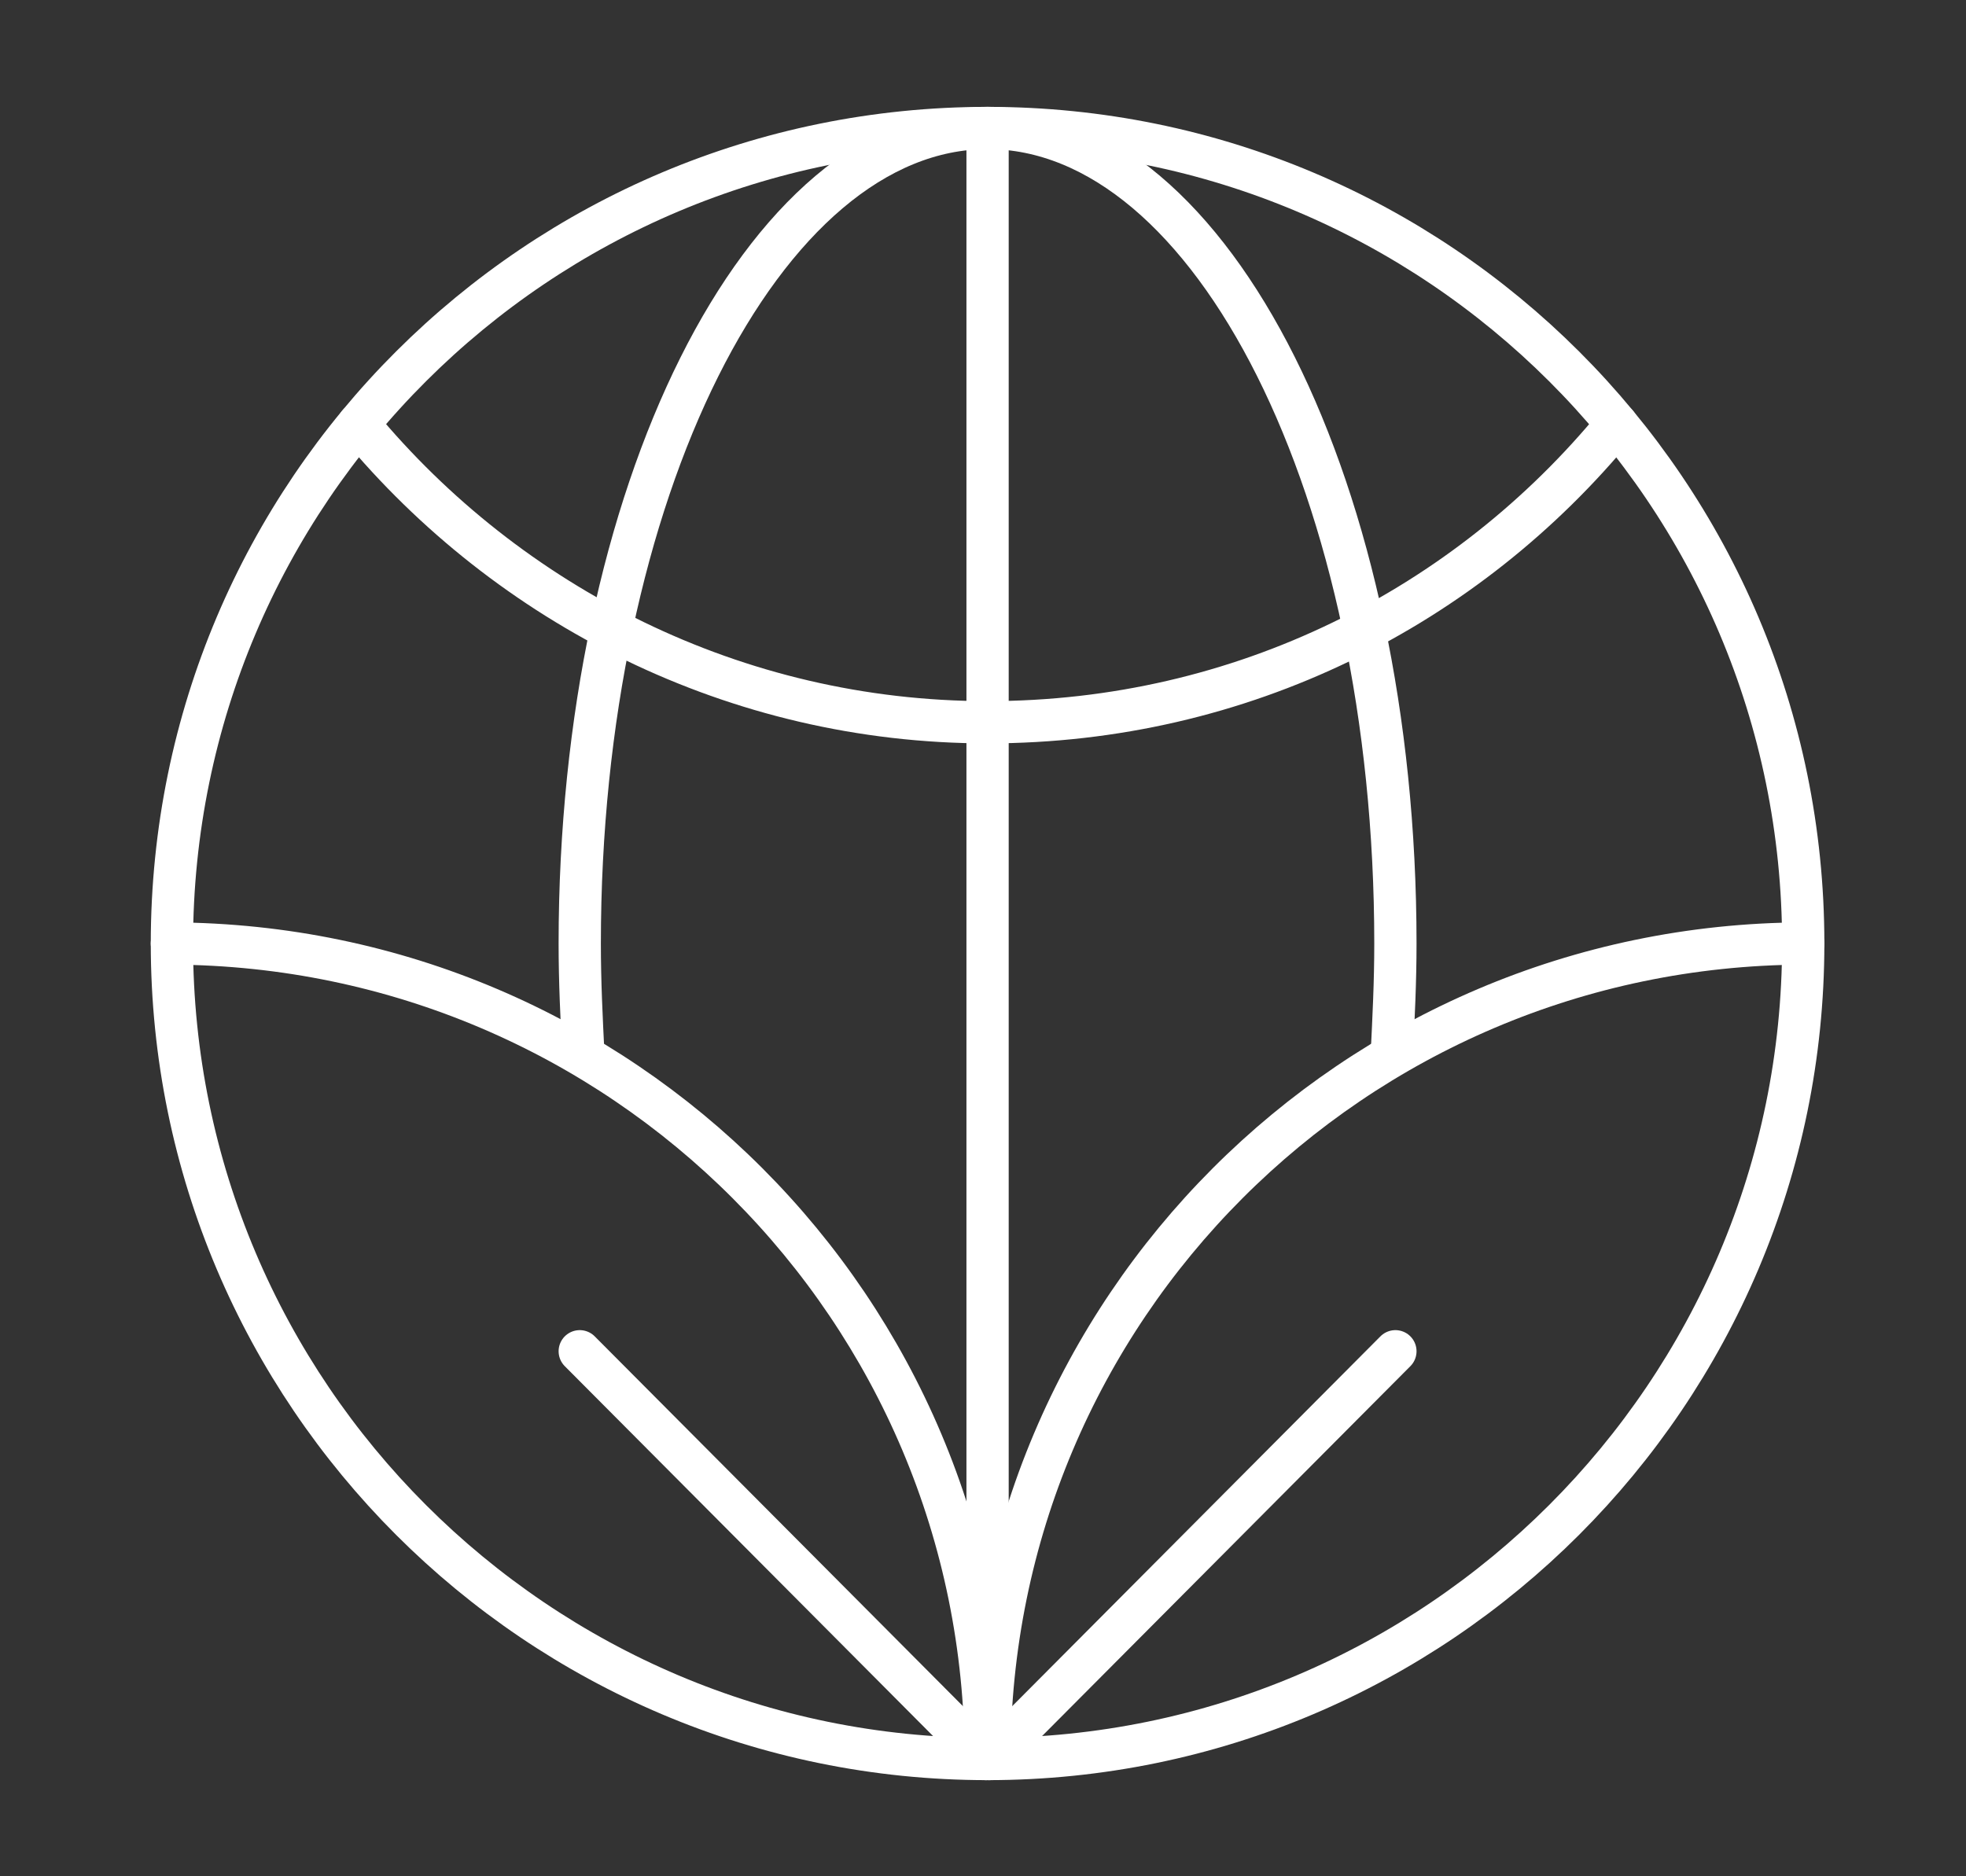
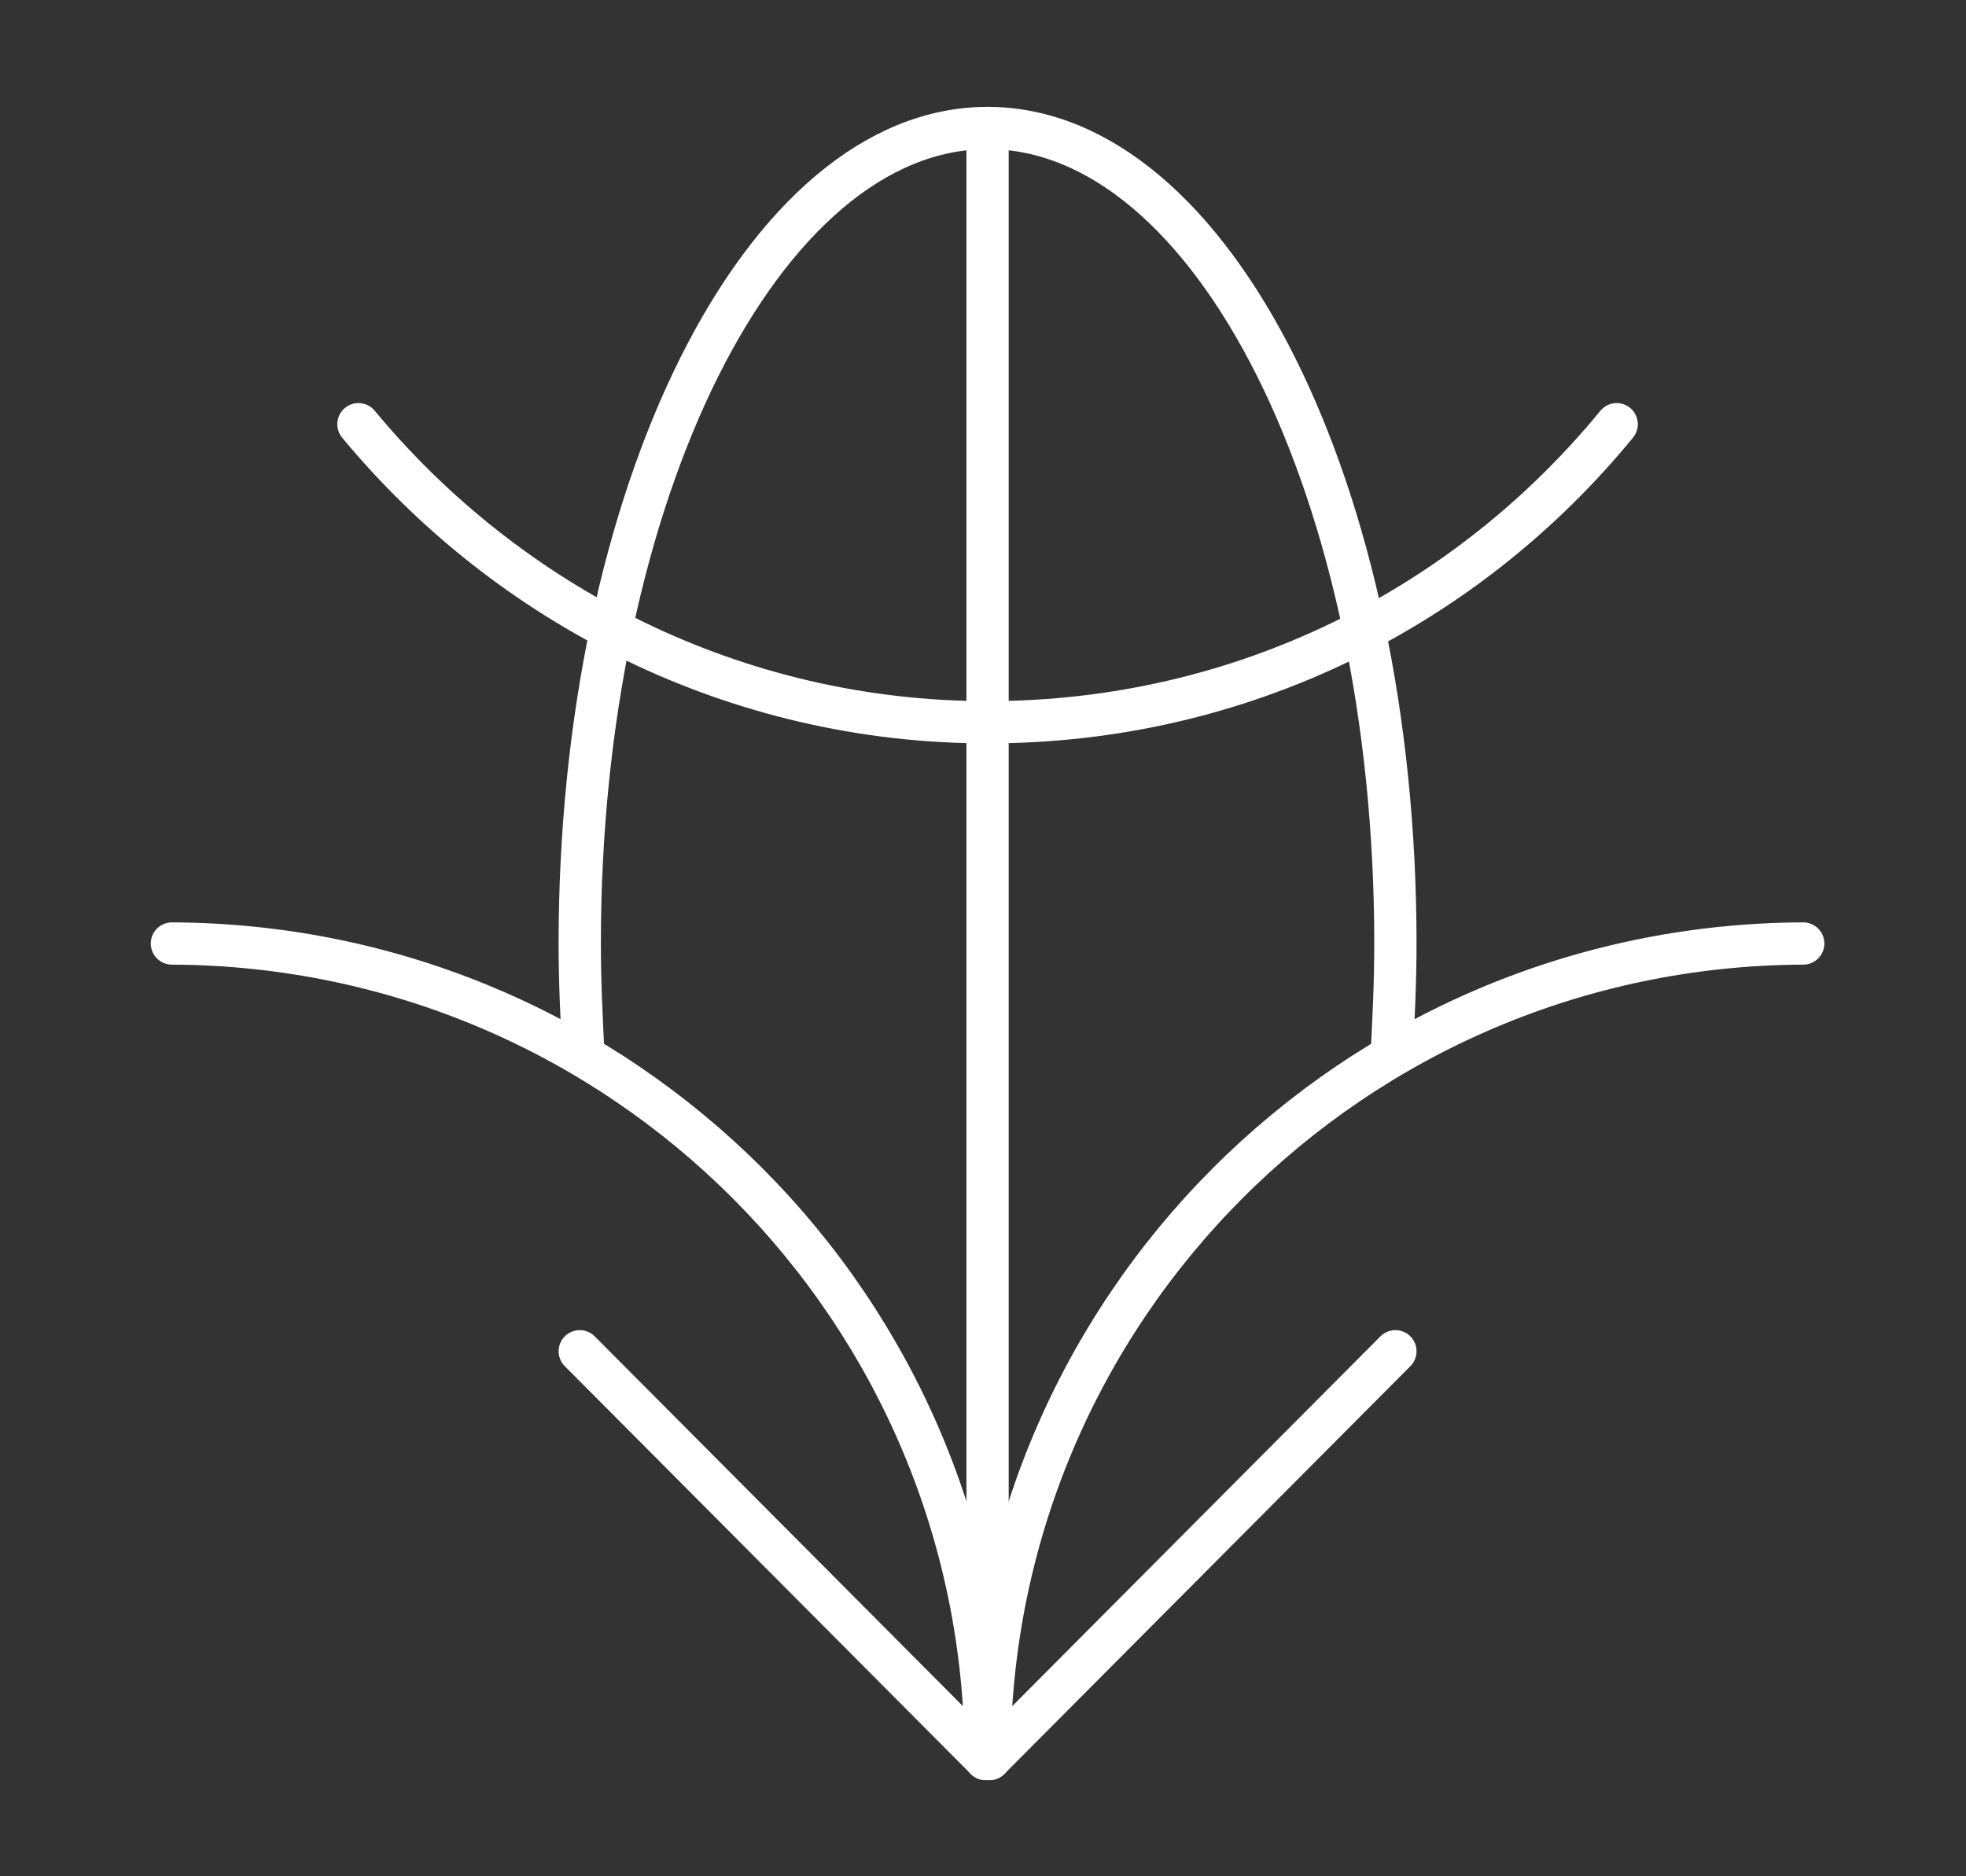
<svg xmlns="http://www.w3.org/2000/svg" version="1.1" id="Layer_1" x="0px" y="0px" viewBox="0 0 107.5 102.6" style="enable-background:new 0 0 107.5 102.6;" xml:space="preserve">
  <rect x="0" y="0" width="107.5" height="102.6" fill="#333333" stroke="none" />
  <style type="text/css">
	.st0{fill:none;stroke:#FFFFFF;stroke-width:2.671;stroke-linecap:round;stroke-linejoin:round;stroke-miterlimit:10;}
	.st1{fill:none;stroke:#FFFFFF;stroke-width:2.311;stroke-linecap:round;stroke-linejoin:round;stroke-miterlimit:10;}
	.st2{fill:none;stroke:#FFFFFF;stroke-width:2.122;stroke-linecap:round;stroke-linejoin:round;stroke-miterlimit:10;}
</style>
  <polyline class="st0" points="87.9,-604.9 87.9,-549.8 20.7,-549.8 20.7,-604.9 " />
  <polyline class="st0" points="80.7,-600.9 80.7,-558.3 27.9,-558.3 27.9,-600.9 " />
  <line class="st0" x1="27.9" y1="-558.3" x2="10.8" y2="-537.8" />
  <line class="st0" x1="93.8" y1="-542.7" x2="97.5" y2="-538.2" />
  <line class="st0" x1="80.7" y1="-558.3" x2="90.1" y2="-547.1" />
  <polyline class="st0" points="39.6,-537 45.5,-558.3 45.5,-600.9 " />
  <polyline class="st0" points="63.1,-600.9 63.1,-558.3 69,-537 " />
  <polyline class="st0" points="10.1,-561.9 27.9,-572.6 80.7,-572.6 98.5,-561.9 " />
  <polyline class="st0" points="10.1,-555 10.1,-611.8 27.9,-601.1 34.3,-601.1 " />
  <polyline class="st0" points="39.7,-601.1 80.7,-601.1 98.5,-611.8 98.5,-537 10.1,-537 10.1,-549.7 " />
  <line class="st0" x1="27.9" y1="-586.8" x2="80.7" y2="-586.8" />
  <line class="st0" x1="10.1" y1="-586.8" x2="98.5" y2="-586.8" />
-   <line class="st0" x1="10.1" y1="-586.8" x2="10.1" y2="-561.9" />
  <path class="st1" d="M67.7-352.7l-5.5,0.2c-0.5,0-1-0.3-1.2-0.8l-3.4-8.9c-0.2-0.5-0.6-0.8-1.1-0.8h-7c-0.5,0-0.9-0.3-1.1-0.7  l-4.1-8.7c-0.2-0.4-0.5-0.6-1-0.7l-9.1-1c-0.4-0.1-0.8-0.3-1-0.8l-3.9-9.8c-0.2-0.5-0.6-0.8-1.1-0.8H17.2c-0.8,0-1.5,0.7-1.5,1.5  v7.4" />
  <polyline class="st1" points="15.7,-371 15.7,-314.2 72.1,-314.2 72.1,-322 " />
  <line class="st1" x1="23.5" y1="-341.7" x2="23.5" y2="-339" />
  <line class="st1" x1="33.7" y1="-341.7" x2="33.7" y2="-339" />
  <line class="st1" x1="43.9" y1="-341.7" x2="43.9" y2="-339" />
  <line class="st1" x1="54" y1="-341.7" x2="54" y2="-339" />
  <line class="st1" x1="23.5" y1="-350.4" x2="23.5" y2="-347.7" />
  <line class="st1" x1="33.7" y1="-350.4" x2="33.7" y2="-347.7" />
  <line class="st1" x1="43.9" y1="-350.4" x2="43.9" y2="-347.7" />
  <line class="st1" x1="54" y1="-350.4" x2="54" y2="-347.7" />
-   <line class="st1" x1="23.5" y1="-359.1" x2="23.5" y2="-356.5" />
  <line class="st1" x1="33.7" y1="-359.1" x2="33.7" y2="-356.5" />
  <line class="st1" x1="43.9" y1="-359.1" x2="43.9" y2="-356.5" />
  <line class="st1" x1="23.5" y1="-367.9" x2="23.5" y2="-365.2" />
  <line class="st1" x1="33.7" y1="-367.9" x2="33.7" y2="-365.2" />
  <line class="st1" x1="69.5" y1="-353.6" x2="69.5" y2="-400" />
  <line class="st1" x1="61.8" y1="-352.7" x2="61.8" y2="-408.5" />
  <line class="st1" x1="54.1" y1="-363.3" x2="54.1" y2="-408.5" />
  <line class="st1" x1="46.5" y1="-367.8" x2="46.5" y2="-408.5" />
  <line class="st1" x1="38.8" y1="-373.7" x2="38.8" y2="-408.5" />
  <line class="st1" x1="31.1" y1="-379.9" x2="31.1" y2="-408.5" />
-   <line class="st1" x1="27.2" y1="-403.6" x2="65.4" y2="-403.6" />
  <line class="st1" x1="27.2" y1="-396.9" x2="73.4" y2="-396.9" />
  <line class="st1" x1="27.2" y1="-390.2" x2="73.4" y2="-390.2" />
  <line class="st1" x1="31.7" y1="-383.5" x2="73.4" y2="-383.5" />
  <line class="st1" x1="46.9" y1="-376.8" x2="73.4" y2="-376.8" />
  <line class="st1" x1="46.5" y1="-370.1" x2="73.4" y2="-370.1" />
  <line class="st1" x1="61.9" y1="-363.5" x2="73.4" y2="-363.5" />
  <line class="st1" x1="43.9" y1="-331.1" x2="43.9" y2="-314.6" />
-   <path class="st1" d="M67.5-343.1c0-2.3,1.8-4.1,4.1-4.1" />
  <path class="st1" d="M75.9-339.3l0.1-9c0-0.6,0.5-1,1.1-1c5.8,0.6,10.3,5.8,9.7,11.8c-0.5,5.3-4.7,9.5-10,10c-6,0.5-11.2-4-11.8-9.8  c-0.1-0.6,0.4-1.1,1-1.1h9C75.5-338.3,75.9-338.8,75.9-339.3z" />
  <path class="st1" d="M90.2-346.3c-2.8-5-8.1-8.3-14.3-8.3c-9,0-16.3,7.3-16.3,16.3S66.9-322,76-322c9,0,16.3-7.3,16.3-16.3  c0-1-0.1-1.9-0.2-2.8" />
  <line class="st1" x1="6.8" y1="-314.2" x2="101.2" y2="-314.2" />
  <path class="st1" d="M34.3-319.2v5h19.2v-14.6c0-1.3-1.1-2.4-2.4-2.4H36.6c-1.3,0-2.4,1.1-2.4,2.4v4" />
  <path class="st1" d="M72.7-190.5h19.8c2.9,0,5.3,2.4,5.3,5.3v66.6c0,2.9-2.4,5.3-5.3,5.3H15.4c-2.9,0-5.3-2.4-5.3-5.3v-66.6  c0-2.9,2.4-5.3,5.3-5.3h36.1" />
  <polyline class="st1" points="87.4,-113.2 35,-165.7 10.2,-140.9 " />
  <polyline class="st1" points="10.2,-154.5 28.1,-172.5 11.7,-188.9 " />
  <path class="st1" d="M97.9-174.3l-28.5,29.5l28.2,28.2c0.2-0.6,0.4-1.2,0.4-1.9" />
  <line class="st1" x1="84.3" y1="-174.3" x2="97.3" y2="-187.6" />
  <polyline class="st1" points="23.7,-190.5 62.3,-151.8 79,-168.9 " />
  <path class="st1" d="M72.6-190.6c0,8.3-6.7,21.1-10.4,21.1c-3.9,0-10.4-13.5-10.4-21.1c0-5.7,4.7-10.4,10.4-10.4  C67.9-200.9,72.6-196.3,72.6-190.6z" />
  <path class="st1" d="M62.2-195.1c2.7,0,4.9,2.2,4.9,4.9c0,2.7-2.2,4.9-4.9,4.9c-2.7,0-4.9-2.2-4.9-4.9  C57.3-192.9,59.5-195.1,62.2-195.1z" />
  <path class="st1" d="M39.8-149.4c-1.3-0.6-2.8-0.9-4.4-0.9c-5.8,0-10.4,4.7-10.4,10.4c0,7.6,6.5,21.1,10.4,21.1  c3.7,0,10.4-12.8,10.4-21.1c0-1.7-0.4-3.2-1.1-4.6" />
  <path class="st1" d="M35.4-144.5c2.7,0,4.9,2.2,4.9,4.9c0,2.7-2.2,4.9-4.9,4.9c-2.7,0-4.9-2.2-4.9-4.9  C30.6-142.3,32.8-144.5,35.4-144.5z" />
-   <path class="st1" d="M98.6,51.6c0,24.6-20,44.6-44.6,44.6c-24.6,0-44.6-20-44.6-44.6C9.4,26.9,29.4,7,54,7  C78.6,7,98.6,26.9,98.6,51.6z" />
  <path class="st1" d="M19.6,23.2c8.2,9.9,20.6,16.3,34.4,16.3c13.9,0,26.2-6.3,34.4-16.3" />
  <path class="st1" d="M53.9,96.2c0-24.6-19.9-44.5-44.5-44.6" />
  <line class="st1" x1="31.7" y1="73.9" x2="53.9" y2="96.2" />
  <path class="st1" d="M54.1,96.2c0-24.6,19.9-44.5,44.5-44.6" />
  <path class="st1" d="M76.1,57.7c0.1-2,0.2-4,0.2-6.1C76.3,26.9,66.3,7,54,7c-12.3,0-22.3,20-22.3,44.6c0,2.1,0.1,4.1,0.2,6.1" />
  <line class="st1" x1="76.3" y1="73.9" x2="54.1" y2="96.2" />
  <line class="st1" x1="54" y1="7" x2="54" y2="96.2" />
  <path class="st2" d="M15,271.9v-18.3c0-2.9-2.3-5.2-5.2-5.2c-1.1,0-1.9,0.9-1.9,1.9v24.9c0,1.3,0.4,2.6,1.3,3.6l15,18.8  c0.7,0.9,1.1,2,1.1,3.1v6.8" />
  <path class="st2" d="M39.8,307.5v-14.8c0-3.2-1.3-6.3-3.6-8.6l-14.9-14.8c-1.4-1.4-3.8-1.4-5.2,0c-1.4,1.4-1.5,3.7-0.1,5.2  l10.5,11.4" />
  <path class="st2" d="M81.5,307.5v-6.8c0-1.1,0.4-2.2,1.1-3.1l3.5-4.4" />
  <path class="st2" d="M91.7,271.9v-18.3c0-2.9,2.3-5.2,5.2-5.2c0.5,0,1,0.2,1.4,0.6c0.3,0.3,0.6,0.8,0.6,1.4v24.9  c0,1.3-0.4,2.6-1.3,3.6l-7.4,9.3" />
  <path class="st2" d="M66.8,307.5v-14.8c0-3.2,1.3-6.3,3.6-8.6l14.9-14.8c1.4-1.4,3.8-1.4,5.2,0c1.4,1.4,1.5,3.7,0.1,5.2l-10.5,11.4" />
  <path class="st2" d="M30.4,235.5l6.6-7.6c0.2-0.2,0.4-0.3,0.7-0.3h32c0.3,0,0.5,0.1,0.7,0.3l16,19.2c0.3,0.4,0.3,0.9,0,1.2  l-9.3,10.8 M26.2,240.3l-5.9,6.8c-0.3,0.4-0.3,0.9,0,1.2l16.9,19.6 M41.3,272.8l11.3,13.1c0.4,0.4,1,0.4,1.4,0l18.5-21.5" />
  <polyline class="st2" points="20.9,247.7 53,247.7 53.7,247.7 66.8,247.7 " />
  <line class="st2" x1="85.9" y1="247.7" x2="73.2" y2="247.7" />
  <polyline class="st2" points="53.3,284.7 53.3,248.2 37.6,228 " />
  <line class="st2" x1="69.8" y1="228" x2="53.8" y2="247.6" />
  <path class="st2" d="M79.9,261.3c-2.8,1.4-4,2.6-5.4,5.4c-1.4-2.8-2.6-4-5.4-5.4c2.8-1.4,4-2.6,5.4-5.4  C75.9,258.7,77,259.9,79.9,261.3z" />
  <path class="st2" d="M81.5,221.2c-2.4,1.3-3.5,2.3-4.7,4.7c-1.3-2.4-2.3-3.5-4.7-4.7c2.4-1.3,3.5-2.3,4.7-4.7  C78,219,79,220,81.5,221.2z" />
  <path class="st2" d="M22.9,234.4c-3.3,1.7-4.7,3.1-6.4,6.4c-1.7-3.3-3.1-4.7-6.4-6.4c3.3-1.7,4.7-3.1,6.4-6.4  C18.2,231.3,19.6,232.7,22.9,234.4z" />
</svg>